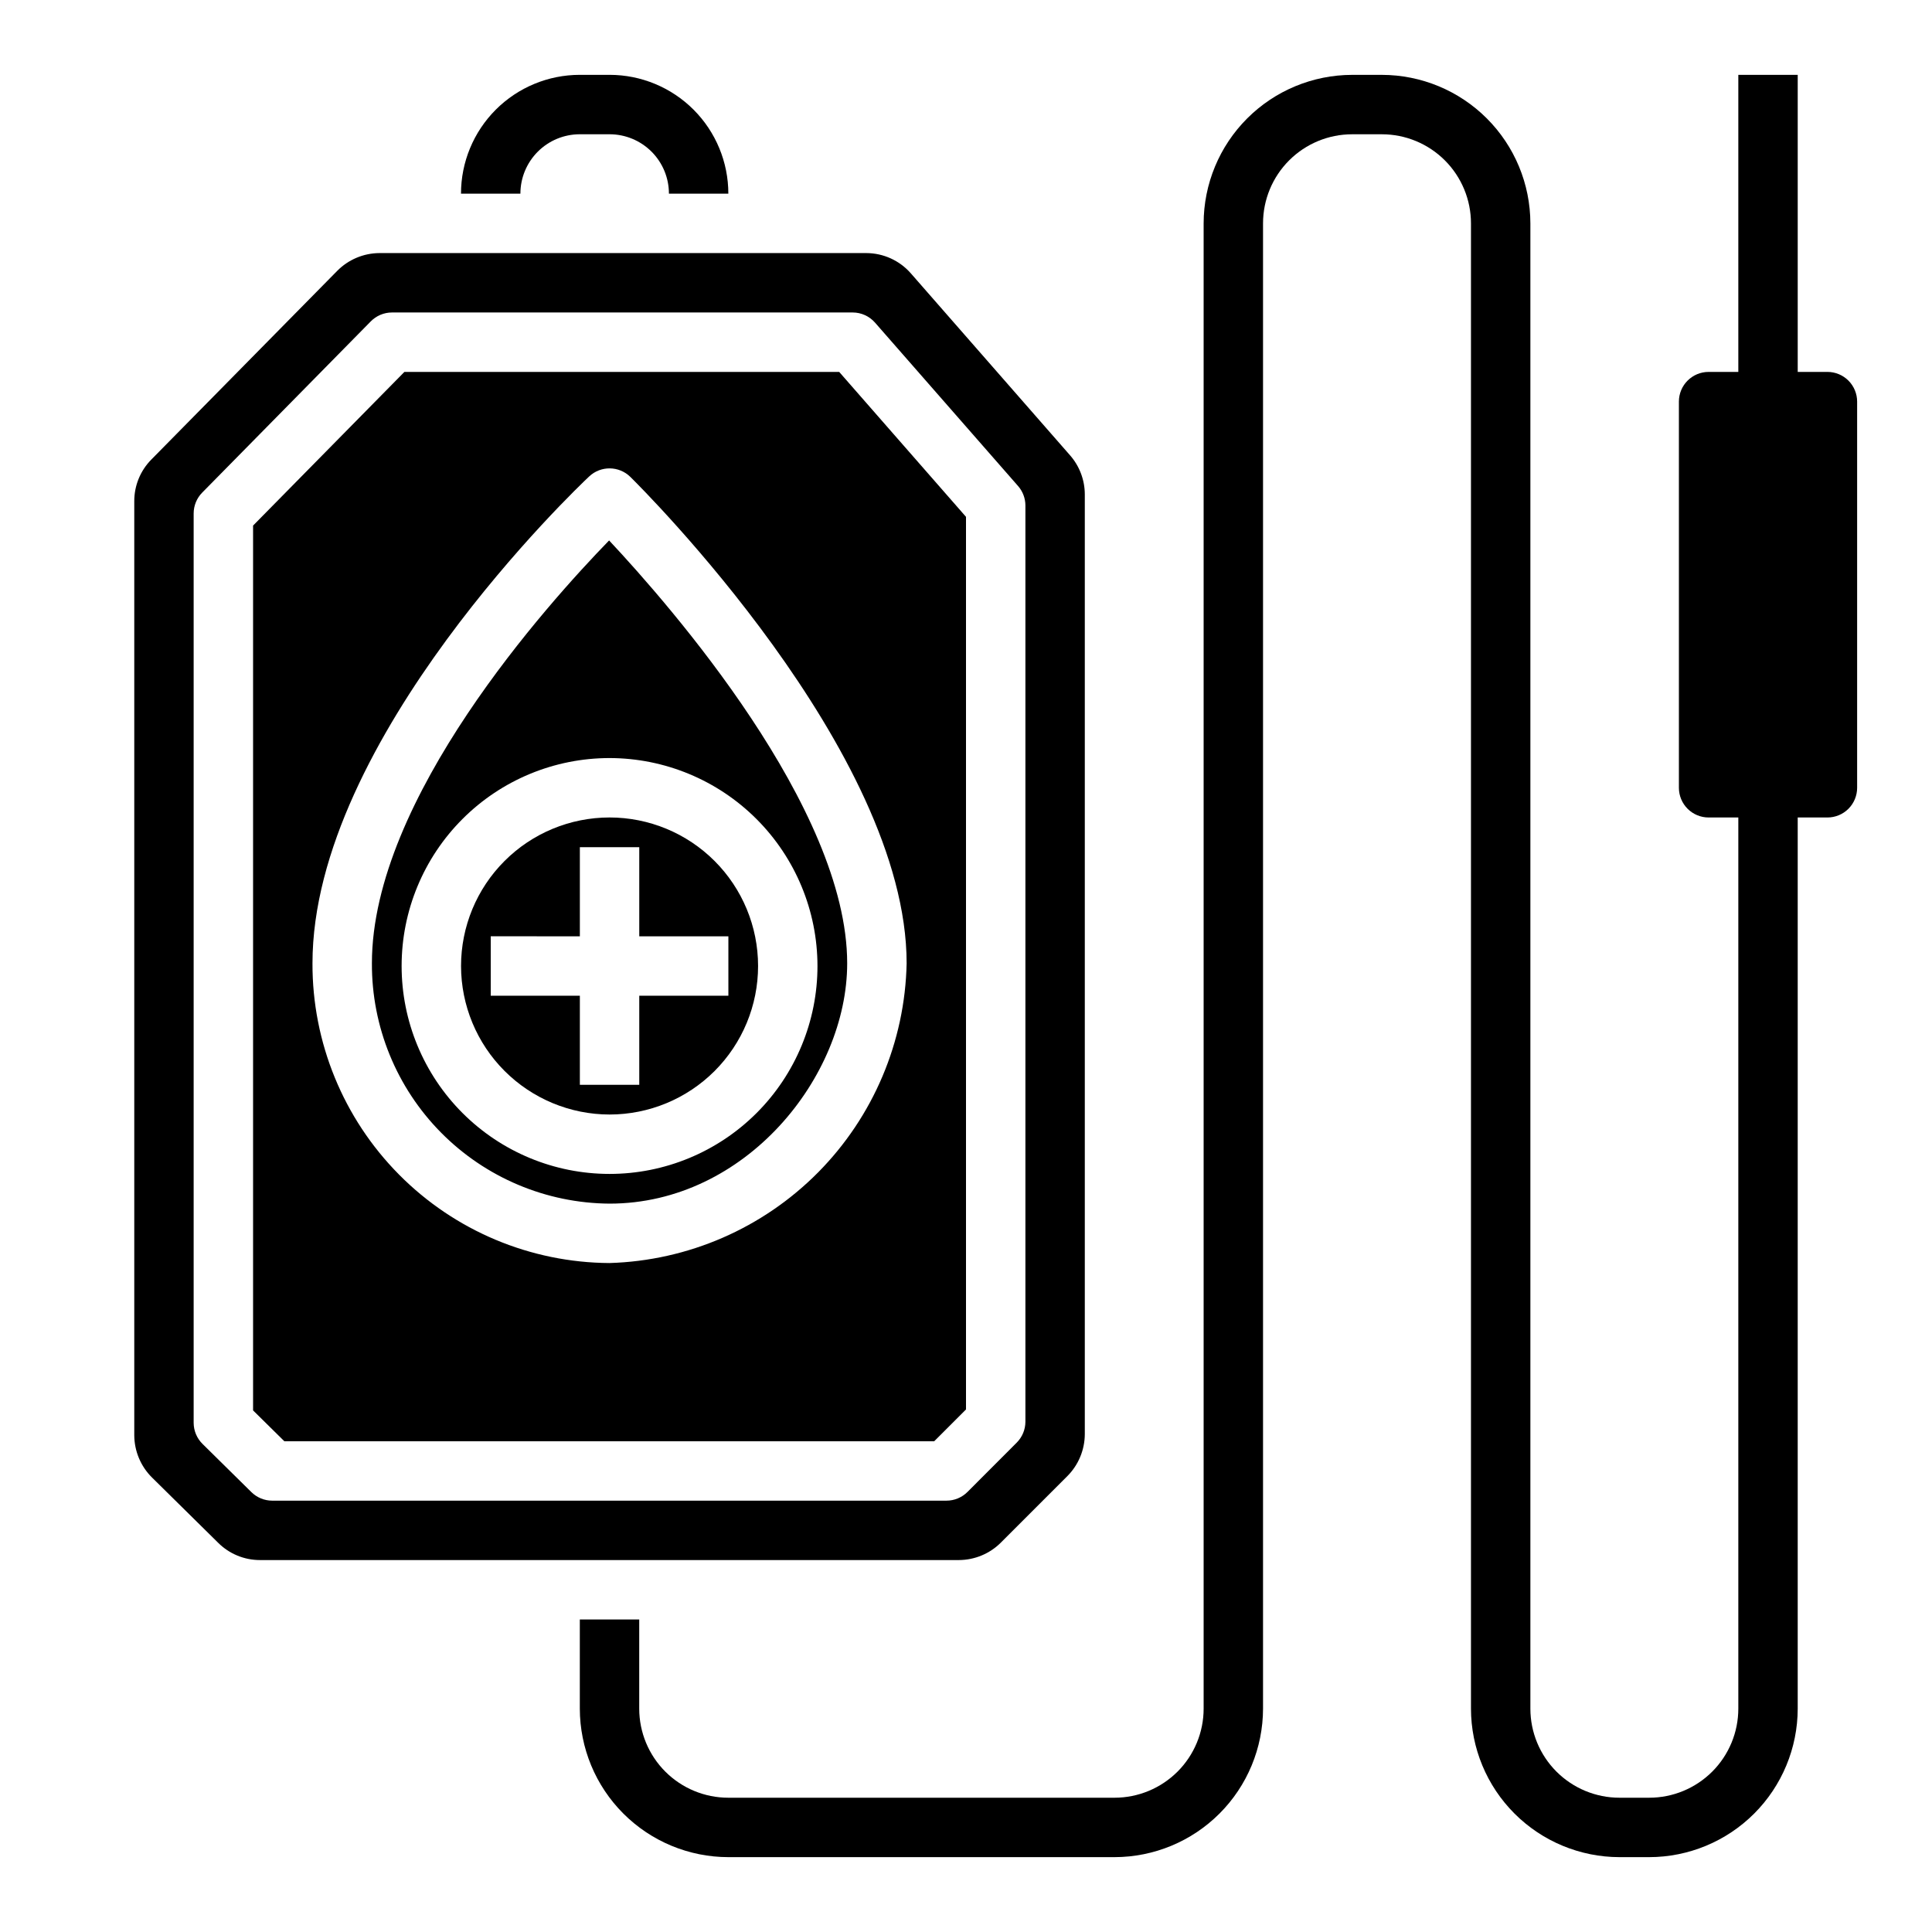
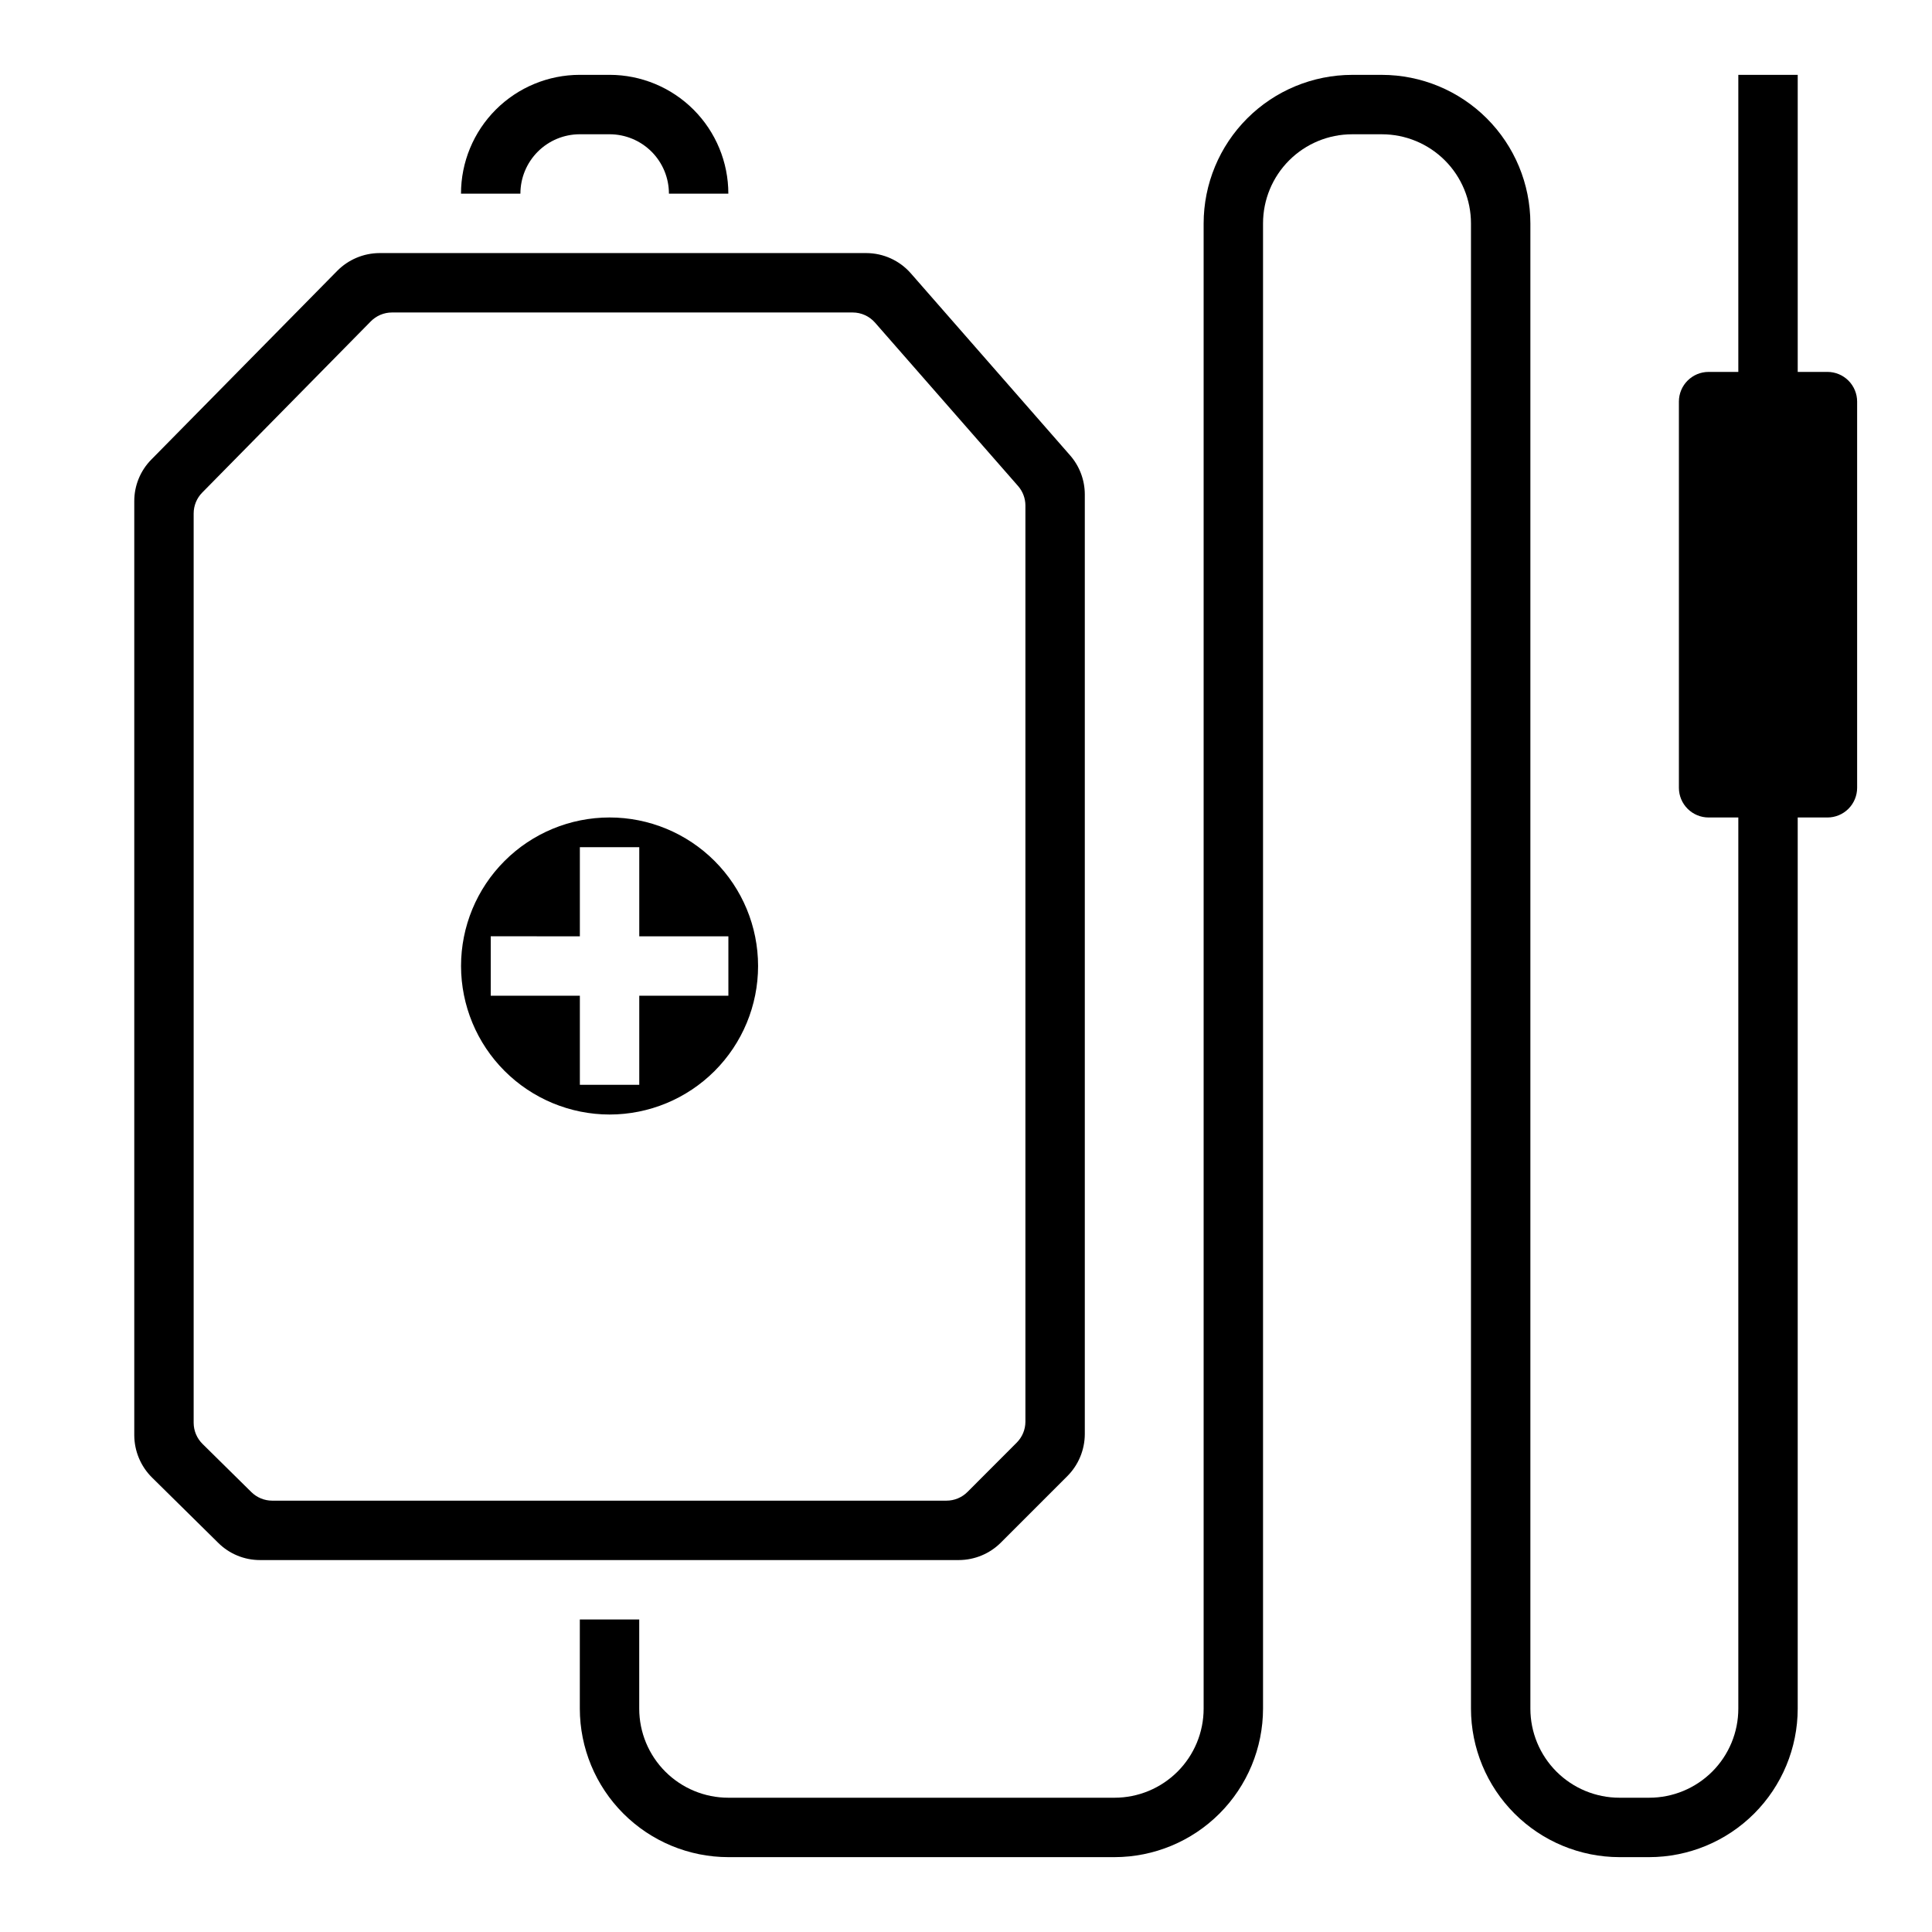
<svg xmlns="http://www.w3.org/2000/svg" fill="#000000" width="800px" height="800px" version="1.1" viewBox="144 144 512 512">
  <g>
-     <path d="m251.17 242.56-40.102 40.723v234.49l8.289 8.176h172.21l8.434-8.43v-236.55l-33.605-38.406zm54.363 236.16c-20.965-0.117-41.027-8.547-55.785-23.441-14.758-14.891-23.008-35.031-22.938-55.996 0-59.418 70.336-126.2 73.328-129.02 3.082-2.898 7.906-2.84 10.918 0.129 2.992 2.945 73.211 72.793 73.211 128.89-0.43 20.812-8.844 40.664-23.496 55.449-14.656 14.785-34.43 23.371-55.238 23.988z" />
-     <path d="m242.56 399.28c-0.074 16.793 6.512 32.93 18.316 44.867 11.809 11.941 27.867 18.711 44.66 18.828 36.047 0 62.977-33.621 62.977-63.691 0-41.172-46.902-94.785-63.094-112.06-16.258 16.734-62.859 68.406-62.859 112.05zm118.08 0.719c0 14.613-5.805 28.629-16.137 38.965-10.336 10.332-24.352 16.137-38.965 16.137-14.617 0-28.633-5.805-38.965-16.137-10.336-10.336-16.141-24.352-16.141-38.965 0-14.617 5.805-28.633 16.141-38.965 10.332-10.336 24.348-16.141 38.965-16.141 14.609 0.02 28.613 5.832 38.941 16.16 10.332 10.328 16.145 24.336 16.16 38.945z" />
    <path d="m409.22 552.82 17.648-17.648h0.004c2.941-2.957 4.598-6.957 4.613-11.129v-249c-0.004-3.816-1.387-7.5-3.898-10.367l-42.203-48.234c-2.988-3.414-7.305-5.375-11.848-5.375h-128.96c-4.219 0.02-8.258 1.719-11.219 4.723l-49.246 49.988c-2.91 2.941-4.539 6.914-4.527 11.051v247.54c0.023 4.219 1.723 8.25 4.723 11.211l17.555 17.32c2.934 2.906 6.898 4.535 11.027 4.531h185.21c4.172-0.012 8.172-1.668 11.129-4.613zm-193.09-11.129c-2.062-0.004-4.043-0.82-5.512-2.266l-12.934-12.762c-1.508-1.477-2.356-3.496-2.363-5.606v-241c0.004-2.059 0.816-4.039 2.262-5.508l44.672-45.375c1.48-1.508 3.5-2.359 5.613-2.363h122.11c2.266 0.004 4.426 0.984 5.918 2.695l37.902 43.297v-0.004c1.254 1.438 1.945 3.277 1.945 5.18v242.77c0 2.09-0.828 4.09-2.305 5.566l-13.047 13.066c-1.473 1.477-3.477 2.309-5.562 2.309z" />
    <path d="m305.54 439.36c10.438 0 20.449-4.148 27.832-11.527 7.379-7.383 11.527-17.395 11.527-27.832 0-10.441-4.148-20.453-11.527-27.832-7.383-7.383-17.395-11.531-27.832-11.531-10.441 0-20.453 4.148-27.832 11.531-7.383 7.379-11.527 17.391-11.527 27.832 0.012 10.434 4.16 20.438 11.539 27.816s17.383 11.531 27.82 11.543zm-7.871-47.23v-23.617h15.742v23.617h23.617v15.742h-23.617v23.617h-15.742v-23.617h-23.617v-15.746z" />
    <path d="m628.29 242.56h-7.875v-78.723h-15.742v78.723h-7.871c-4.348 0-7.875 3.523-7.875 7.871v102.34c0 2.09 0.832 4.09 2.309 5.566 1.477 1.477 3.477 2.305 5.566 2.305h7.871v236.16c0 6.262-2.488 12.27-6.918 16.699-4.43 4.426-10.434 6.914-16.699 6.914h-7.871c-6.266 0-12.27-2.488-16.699-6.914-4.43-4.43-6.918-10.438-6.918-16.699v-393.6c-0.012-10.438-4.164-20.441-11.543-27.82-7.379-7.379-17.383-11.527-27.816-11.543h-7.871c-10.438 0.016-20.441 4.164-27.82 11.543s-11.527 17.383-11.539 27.82v393.6c0 6.262-2.488 12.27-6.918 16.699-4.43 4.426-10.438 6.914-16.699 6.914h-102.34c-6.266 0-12.27-2.488-16.699-6.914-4.43-4.43-6.918-10.438-6.918-16.699v-23.617h-15.742v23.617c0.012 10.434 4.16 20.438 11.539 27.816 7.379 7.379 17.383 11.531 27.82 11.543h102.34c10.434-0.012 20.438-4.164 27.816-11.543 7.379-7.379 11.531-17.383 11.543-27.816v-393.6c0-6.266 2.488-12.273 6.918-16.699 4.43-4.43 10.434-6.918 16.699-6.918h7.871c6.262 0 12.27 2.488 16.699 6.918 4.43 4.426 6.918 10.434 6.918 16.699v393.6c0.012 10.434 4.16 20.438 11.539 27.816 7.379 7.379 17.383 11.531 27.82 11.543h7.871c10.434-0.012 20.441-4.164 27.82-11.543 7.375-7.379 11.527-17.383 11.539-27.816v-236.16h7.875c2.086 0 4.09-0.828 5.566-2.305 1.473-1.477 2.305-3.477 2.305-5.566v-102.34c0-2.086-0.832-4.09-2.305-5.566-1.477-1.477-3.481-2.305-5.566-2.305z" />
    <path d="m297.66 179.58h7.871c4.176 0 8.18 1.66 11.133 4.609 2.953 2.953 4.609 6.957 4.609 11.133h15.746c0-8.348-3.32-16.359-9.223-22.266-5.906-5.902-13.914-9.223-22.266-9.223h-7.871c-8.352 0-16.363 3.32-22.266 9.223-5.906 5.906-9.223 13.918-9.223 22.266h15.742c0-4.176 1.66-8.18 4.613-11.133 2.949-2.949 6.957-4.609 11.133-4.609z" />
  </g>
</svg>